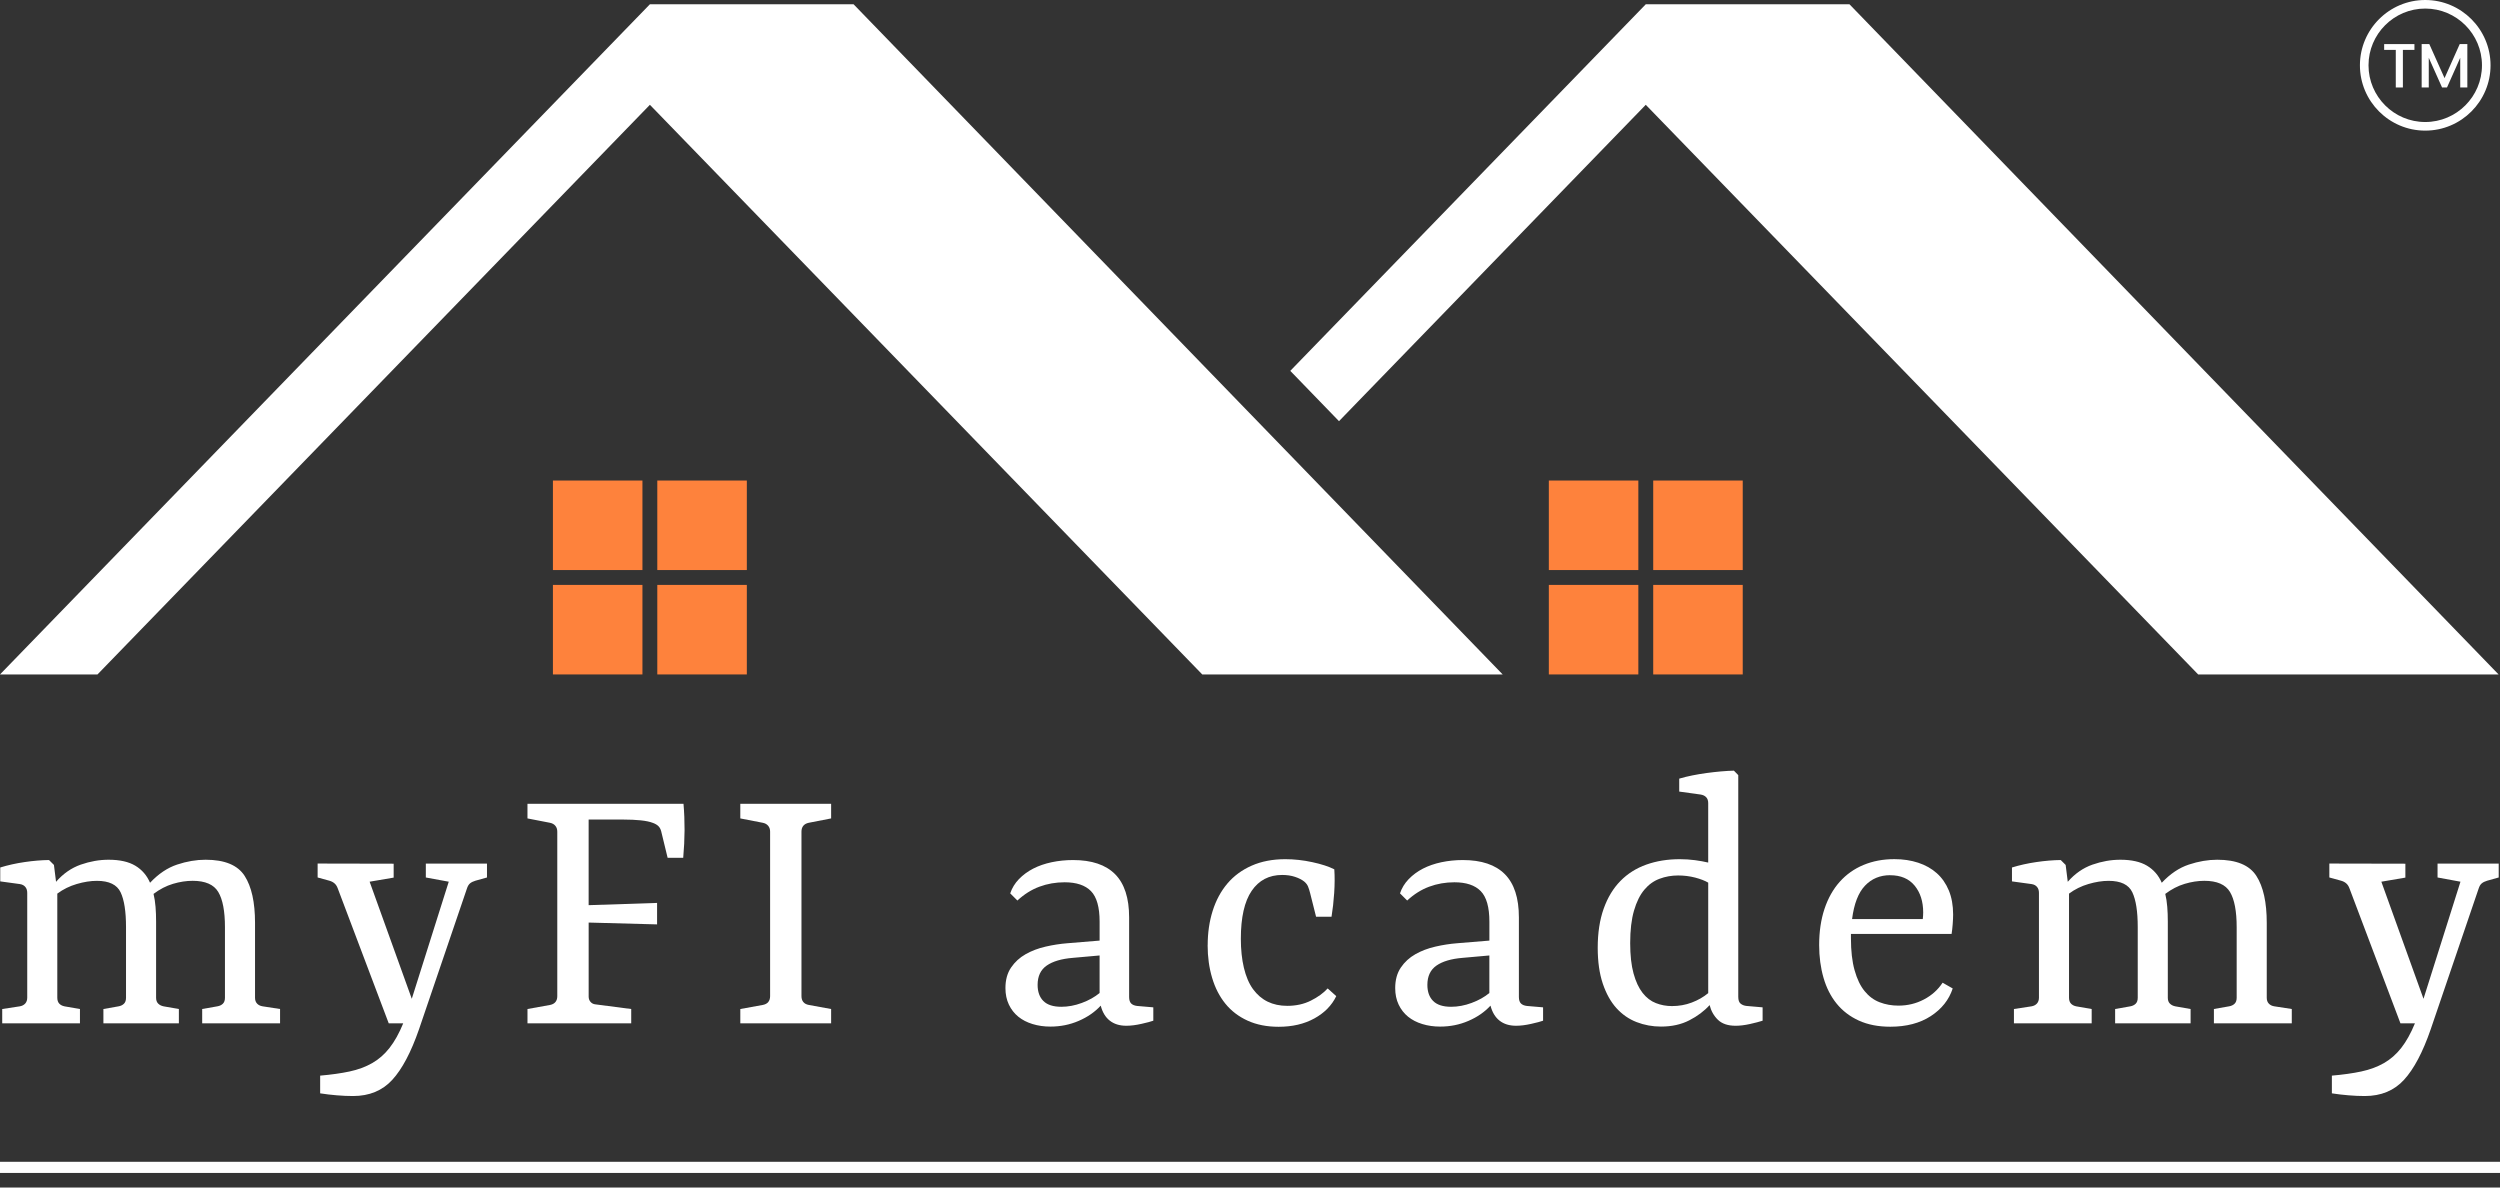
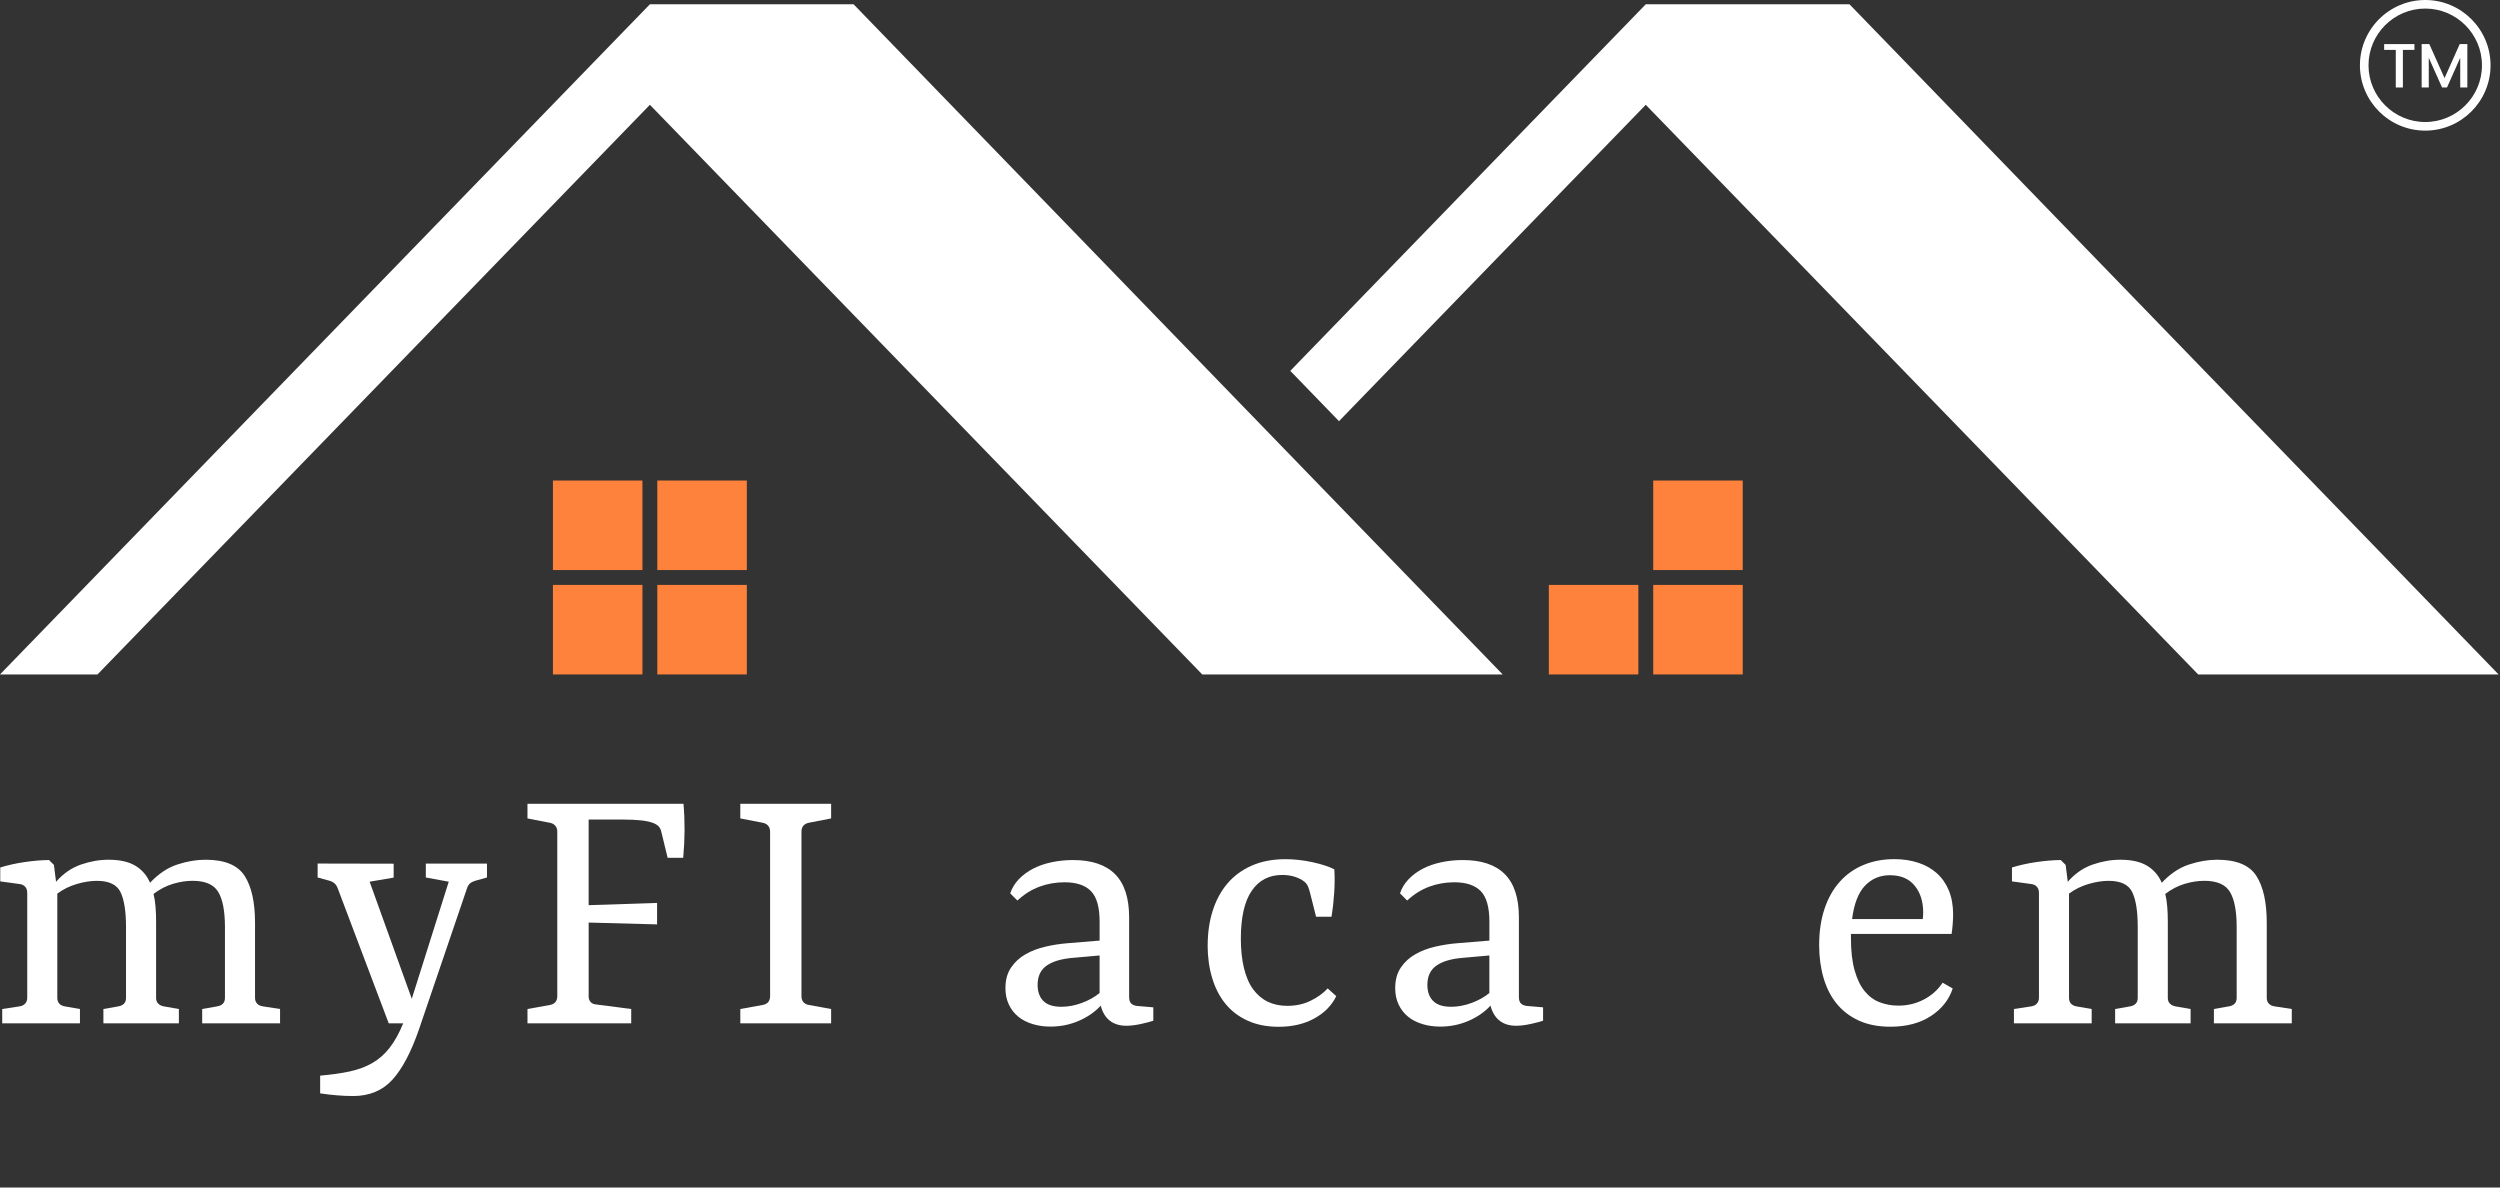
<svg xmlns="http://www.w3.org/2000/svg" width="160" height="76" viewBox="0 0 160 76" fill="none">
  <rect x="0" y="0" width="160" height="76" fill="#333333" stroke="none" />
  <path d="M5.117 64.577V65.494H0.142V64.577L1.257 64.407C1.407 64.382 1.525 64.323 1.613 64.227C1.7 64.13 1.743 64.004 1.743 63.849V57.146C1.743 56.991 1.704 56.863 1.621 56.764C1.54 56.665 1.422 56.603 1.267 56.58L0.016 56.409V55.519C0.501 55.369 1.022 55.253 1.577 55.172C2.131 55.091 2.652 55.047 3.137 55.042L3.452 55.356L3.587 56.435C4.043 55.913 4.568 55.548 5.165 55.337C5.761 55.128 6.357 55.023 6.95 55.023C7.664 55.023 8.233 55.15 8.659 55.405C9.085 55.66 9.4 56.025 9.603 56.497C10.137 55.928 10.714 55.539 11.335 55.333C11.955 55.126 12.563 55.023 13.157 55.023C14.38 55.023 15.213 55.367 15.657 56.057C16.101 56.748 16.322 57.748 16.322 59.062V63.857C16.322 64.014 16.366 64.137 16.453 64.23C16.54 64.323 16.658 64.381 16.809 64.405L17.924 64.576V65.493H12.94V64.576L13.911 64.405C14.054 64.381 14.173 64.326 14.262 64.239C14.351 64.153 14.397 64.025 14.397 63.857V59.34C14.397 58.315 14.254 57.563 13.969 57.087C13.685 56.61 13.137 56.372 12.328 56.372C11.92 56.372 11.5 56.437 11.069 56.566C10.637 56.695 10.223 56.91 9.827 57.209C9.888 57.461 9.929 57.736 9.954 58.033C9.979 58.33 9.99 58.643 9.99 58.973V63.858C9.99 64.015 10.032 64.137 10.12 64.227C10.207 64.316 10.325 64.377 10.476 64.407L11.448 64.577V65.494H6.618V64.577L7.58 64.407C7.724 64.382 7.841 64.327 7.931 64.24C8.02 64.154 8.065 64.026 8.065 63.858V59.325C8.065 58.335 7.95 57.596 7.719 57.108C7.488 56.62 6.982 56.374 6.203 56.374C5.801 56.374 5.371 56.441 4.912 56.576C4.453 56.711 4.038 56.915 3.667 57.192V63.849C3.667 64.011 3.706 64.136 3.789 64.227C3.87 64.316 3.985 64.377 4.135 64.407L5.115 64.577H5.117Z" fill="white" />
  <path d="M22.596 70.146C22.266 70.146 21.92 70.131 21.557 70.1C21.194 70.07 20.838 70.029 20.49 69.974V68.84C21.198 68.779 21.825 68.691 22.371 68.575C22.916 68.458 23.399 68.279 23.818 68.04C24.239 67.801 24.609 67.476 24.929 67.068C25.249 66.66 25.542 66.135 25.806 65.494H24.879L21.613 56.849C21.565 56.717 21.497 56.613 21.407 56.535C21.317 56.456 21.206 56.4 21.075 56.364L20.328 56.158V55.267L25.194 55.277V56.167L23.656 56.429L26.354 63.923L28.72 56.429L27.253 56.159V55.269H31.167V56.159L30.429 56.365C30.286 56.407 30.169 56.464 30.082 56.536C29.996 56.607 29.928 56.721 29.88 56.877L26.814 65.882C26.309 67.339 25.741 68.415 25.109 69.106C24.477 69.799 23.638 70.146 22.595 70.146H22.596Z" fill="white" />
  <path d="M42.055 59.161L37.674 59.044V63.785C37.674 63.917 37.714 64.03 37.795 64.122C37.876 64.214 37.982 64.268 38.114 64.28L40.398 64.577V65.494H33.759V64.577L35.208 64.316C35.358 64.286 35.472 64.222 35.549 64.128C35.627 64.031 35.666 63.909 35.666 63.759V53.224C35.666 53.075 35.626 52.951 35.543 52.852C35.462 52.753 35.347 52.688 35.197 52.658L33.758 52.379V51.443H43.744C43.792 52.001 43.814 52.565 43.812 53.135C43.809 53.704 43.78 54.292 43.726 54.899H42.728L42.315 53.198C42.279 53.061 42.218 52.951 42.135 52.87C42.051 52.789 41.937 52.721 41.792 52.668C41.589 52.589 41.324 52.534 40.996 52.501C40.669 52.468 40.312 52.452 39.922 52.452H37.673V57.931L42.053 57.787V59.163L42.055 59.161Z" fill="white" />
  <path d="M53.192 51.443V52.379L51.761 52.658C51.611 52.688 51.496 52.752 51.415 52.846C51.334 52.943 51.294 53.069 51.294 53.224V63.75C51.294 63.905 51.332 64.031 51.411 64.128C51.489 64.224 51.606 64.287 51.761 64.316L53.192 64.577V65.494H47.38V64.577L48.819 64.316C48.976 64.286 49.092 64.222 49.17 64.128C49.248 64.031 49.287 63.905 49.287 63.75V53.224C49.287 53.075 49.247 52.951 49.164 52.852C49.083 52.753 48.968 52.688 48.818 52.658L47.379 52.379V51.443H53.191H53.192Z" fill="white" />
  <path d="M72.084 65.648C71.652 65.648 71.299 65.538 71.023 65.319C70.746 65.101 70.555 64.781 70.447 64.361C70.069 64.77 69.599 65.095 69.035 65.337C68.471 65.581 67.868 65.702 67.226 65.702C66.818 65.702 66.437 65.648 66.084 65.539C65.729 65.431 65.425 65.274 65.171 65.068C64.915 64.86 64.715 64.603 64.568 64.294C64.421 63.985 64.348 63.633 64.348 63.237C64.348 62.715 64.467 62.278 64.708 61.924C64.947 61.571 65.258 61.285 65.64 61.069C66.02 60.853 66.447 60.691 66.917 60.584C67.387 60.475 67.852 60.404 68.306 60.368L70.375 60.198V58.984C70.375 58.06 70.191 57.41 69.823 57.032C69.454 56.654 68.891 56.466 68.136 56.466C67.567 56.466 67.028 56.56 66.521 56.749C66.014 56.937 65.545 57.233 65.113 57.634L64.654 57.175C64.768 56.834 64.954 56.529 65.212 56.262C65.471 55.996 65.775 55.772 66.125 55.591C66.475 55.411 66.87 55.275 67.307 55.182C67.744 55.09 68.201 55.043 68.675 55.043C69.868 55.043 70.764 55.344 71.365 55.947C71.964 56.551 72.264 57.472 72.264 58.713V63.805C72.264 63.997 72.308 64.136 72.394 64.222C72.481 64.309 72.609 64.361 72.777 64.381L73.812 64.47V65.325C73.662 65.379 73.409 65.447 73.052 65.527C72.694 65.608 72.373 65.648 72.084 65.648ZM67.927 64.434C68.359 64.434 68.797 64.352 69.24 64.187C69.684 64.022 70.062 63.81 70.374 63.553V61.15L68.656 61.303C67.93 61.363 67.374 61.528 66.987 61.798C66.601 62.067 66.407 62.478 66.407 63.031C66.407 63.475 66.531 63.82 66.779 64.066C67.028 64.312 67.41 64.434 67.926 64.434H67.927Z" fill="white" />
  <path d="M77.292 60.493C77.292 59.702 77.398 58.969 77.611 58.294C77.824 57.619 78.137 57.038 78.551 56.548C78.965 56.059 79.483 55.677 80.107 55.402C80.731 55.126 81.447 54.988 82.257 54.988C82.826 54.988 83.403 55.051 83.989 55.178C84.574 55.304 85.043 55.457 85.396 55.637C85.427 56.104 85.424 56.61 85.388 57.153C85.352 57.696 85.295 58.2 85.218 58.669H84.228L83.85 57.167C83.809 56.999 83.763 56.856 83.715 56.739C83.667 56.622 83.586 56.517 83.472 56.42C83.322 56.301 83.126 56.2 82.882 56.119C82.64 56.038 82.365 55.997 82.059 55.997C81.219 55.997 80.569 56.337 80.107 57.014C79.645 57.692 79.414 58.715 79.414 60.082C79.414 61.45 79.674 62.59 80.192 63.303C80.71 64.016 81.44 64.374 82.382 64.374C82.945 64.374 83.45 64.264 83.893 64.041C84.337 63.82 84.697 63.559 84.972 63.259L85.52 63.754C85.233 64.348 84.766 64.823 84.121 65.179C83.476 65.535 82.713 65.714 81.831 65.714C81.082 65.714 80.42 65.583 79.847 65.322C79.274 65.061 78.801 64.7 78.426 64.238C78.051 63.776 77.767 63.225 77.576 62.583C77.384 61.941 77.289 61.245 77.289 60.496L77.292 60.493Z" fill="white" />
  <path d="M97.029 65.648C96.598 65.648 96.244 65.538 95.968 65.319C95.692 65.101 95.501 64.781 95.392 64.361C95.014 64.77 94.544 65.095 93.98 65.337C93.417 65.581 92.813 65.702 92.171 65.702C91.763 65.702 91.382 65.648 91.029 65.539C90.674 65.431 90.371 65.274 90.116 65.068C89.861 64.86 89.66 64.603 89.513 64.294C89.366 63.985 89.293 63.633 89.293 63.237C89.293 62.715 89.413 62.278 89.653 61.924C89.892 61.571 90.203 61.285 90.585 61.069C90.966 60.853 91.392 60.691 91.862 60.584C92.332 60.475 92.797 60.404 93.252 60.368L95.321 60.198V58.984C95.321 58.06 95.136 57.41 94.768 57.032C94.4 56.654 93.836 56.466 93.081 56.466C92.512 56.466 91.973 56.56 91.466 56.749C90.959 56.937 90.49 57.233 90.059 57.634L89.6 57.175C89.714 56.834 89.899 56.529 90.158 56.262C90.416 55.996 90.72 55.772 91.07 55.591C91.421 55.411 91.815 55.275 92.252 55.182C92.69 55.09 93.146 55.043 93.62 55.043C94.813 55.043 95.71 55.344 96.31 55.947C96.91 56.551 97.209 57.472 97.209 58.713V63.805C97.209 63.997 97.253 64.136 97.34 64.222C97.426 64.309 97.554 64.361 97.722 64.381L98.757 64.47V65.325C98.607 65.379 98.354 65.447 97.997 65.527C97.639 65.608 97.318 65.648 97.029 65.648ZM92.872 64.434C93.304 64.434 93.743 64.352 94.185 64.187C94.629 64.022 95.007 63.81 95.319 63.553V61.15L93.601 61.303C92.875 61.363 92.32 61.528 91.932 61.798C91.546 62.067 91.352 62.478 91.352 63.031C91.352 63.475 91.476 63.82 91.725 64.066C91.973 64.312 92.356 64.434 92.871 64.434H92.872Z" fill="white" />
-   <path d="M111.071 65.648C110.585 65.648 110.211 65.521 109.95 65.27C109.689 65.018 109.51 64.704 109.416 64.326C109.068 64.709 108.635 65.035 108.115 65.301C107.596 65.568 106.992 65.701 106.302 65.701C105.756 65.701 105.235 65.605 104.742 65.414C104.247 65.222 103.817 64.923 103.451 64.519C103.086 64.115 102.794 63.591 102.578 62.95C102.362 62.308 102.254 61.543 102.254 60.655C102.254 59.701 102.382 58.868 102.636 58.154C102.89 57.44 103.248 56.849 103.707 56.382C104.166 55.914 104.719 55.564 105.366 55.334C106.013 55.103 106.728 54.988 107.508 54.988C107.843 54.988 108.167 55.01 108.479 55.051C108.791 55.092 109.073 55.145 109.325 55.204V51.399C109.325 51.237 109.281 51.11 109.194 51.021C109.108 50.93 108.989 50.874 108.838 50.85L107.47 50.661V49.833C107.729 49.756 108.007 49.686 108.308 49.627C108.607 49.566 108.912 49.516 109.22 49.474C109.528 49.433 109.833 49.397 110.133 49.371C110.433 49.344 110.712 49.329 110.97 49.322L111.249 49.609V63.796C111.249 64.007 111.299 64.152 111.398 64.232C111.497 64.313 111.622 64.363 111.772 64.38L112.807 64.47V65.325C112.603 65.391 112.332 65.461 111.997 65.537C111.662 65.611 111.352 65.649 111.071 65.649V65.648ZM107.005 64.389C107.454 64.389 107.877 64.314 108.273 64.163C108.669 64.013 109.02 63.813 109.326 63.56V56.489C109.11 56.362 108.83 56.255 108.485 56.164C108.14 56.075 107.778 56.03 107.4 56.03C106.981 56.03 106.583 56.1 106.209 56.242C105.833 56.382 105.508 56.618 105.233 56.948C104.956 57.278 104.738 57.722 104.576 58.28C104.413 58.838 104.332 59.531 104.332 60.358C104.332 61.138 104.404 61.788 104.548 62.306C104.691 62.824 104.885 63.239 105.128 63.547C105.371 63.857 105.655 64.074 105.978 64.199C106.302 64.326 106.643 64.389 107.003 64.389H107.005Z" fill="white" />
  <path d="M124.973 63.263C124.734 63.989 124.265 64.578 123.57 65.031C122.874 65.484 122.009 65.71 120.978 65.71C120.21 65.71 119.541 65.579 118.967 65.318C118.394 65.057 117.921 64.695 117.546 64.233C117.171 63.772 116.89 63.22 116.705 62.578C116.519 61.936 116.426 61.238 116.426 60.482C116.426 59.624 116.54 58.853 116.767 58.17C116.995 57.487 117.318 56.91 117.739 56.438C118.158 55.968 118.665 55.606 119.259 55.359C119.853 55.11 120.512 54.985 121.238 54.985C121.796 54.985 122.306 55.062 122.768 55.215C123.23 55.367 123.626 55.591 123.956 55.886C124.286 56.18 124.541 56.548 124.726 56.992C124.908 57.436 125 57.949 125 58.53C125 58.698 124.991 58.9 124.973 59.138C124.955 59.374 124.932 59.586 124.902 59.771H118.46V60.05C118.46 60.86 118.537 61.542 118.694 62.097C118.849 62.653 119.062 63.097 119.333 63.429C119.602 63.762 119.924 64.001 120.295 64.144C120.668 64.288 121.069 64.36 121.501 64.36C122.089 64.36 122.633 64.228 123.134 63.964C123.634 63.7 124.031 63.344 124.326 62.893L124.973 63.261V63.263ZM120.97 56.012C120.323 56.012 119.785 56.236 119.361 56.683C118.934 57.13 118.658 57.842 118.533 58.82H123.058C123.064 58.754 123.071 58.687 123.076 58.618C123.082 58.549 123.084 58.477 123.084 58.398C123.084 57.696 122.901 57.124 122.536 56.68C122.17 56.236 121.648 56.015 120.97 56.015V56.012Z" fill="white" />
  <path d="M133.867 64.577V65.494H128.892V64.577L130.007 64.407C130.157 64.382 130.275 64.323 130.363 64.227C130.45 64.13 130.493 64.004 130.493 63.849V57.146C130.493 56.991 130.454 56.863 130.371 56.764C130.29 56.665 130.172 56.603 130.017 56.58L128.766 56.409V55.519C129.251 55.369 129.772 55.253 130.327 55.172C130.881 55.091 131.402 55.047 131.887 55.042L132.202 55.356L132.337 56.435C132.793 55.913 133.318 55.548 133.915 55.337C134.511 55.128 135.107 55.023 135.7 55.023C136.414 55.023 136.983 55.15 137.409 55.405C137.835 55.66 138.15 56.025 138.353 56.497C138.887 55.928 139.464 55.539 140.085 55.333C140.705 55.126 141.313 55.023 141.907 55.023C143.13 55.023 143.963 55.367 144.407 56.057C144.851 56.748 145.072 57.748 145.072 59.062V63.857C145.072 64.014 145.116 64.137 145.203 64.23C145.29 64.323 145.408 64.381 145.559 64.405L146.674 64.576V65.493H141.69V64.576L142.661 64.405C142.804 64.381 142.923 64.326 143.012 64.239C143.101 64.153 143.147 64.025 143.147 63.857V59.34C143.147 58.315 143.004 57.563 142.719 57.087C142.435 56.61 141.887 56.372 141.078 56.372C140.67 56.372 140.25 56.437 139.819 56.566C139.387 56.695 138.973 56.91 138.577 57.209C138.638 57.461 138.679 57.736 138.704 58.033C138.729 58.33 138.74 58.643 138.74 58.973V63.858C138.74 64.015 138.782 64.137 138.87 64.227C138.957 64.316 139.075 64.377 139.226 64.407L140.198 64.577V65.494H135.368V64.577L136.33 64.407C136.474 64.382 136.591 64.327 136.681 64.24C136.77 64.154 136.815 64.026 136.815 63.858V59.325C136.815 58.335 136.7 57.596 136.469 57.108C136.238 56.618 135.732 56.374 134.953 56.374C134.551 56.374 134.121 56.441 133.662 56.576C133.203 56.711 132.788 56.915 132.417 57.192V63.849C132.417 64.011 132.456 64.136 132.539 64.227C132.62 64.316 132.735 64.377 132.885 64.407L133.865 64.577H133.867Z" fill="white" />
-   <path d="M151.346 70.146C151.016 70.146 150.67 70.131 150.307 70.1C149.944 70.07 149.588 70.029 149.24 69.974V68.84C149.948 68.779 150.575 68.691 151.121 68.575C151.666 68.458 152.149 68.279 152.568 68.04C152.989 67.801 153.359 67.476 153.679 67.068C153.999 66.66 154.292 66.135 154.556 65.494H153.629L150.363 56.849C150.315 56.717 150.247 56.613 150.157 56.535C150.066 56.456 149.956 56.4 149.825 56.364L149.078 56.158V55.267L153.944 55.277V56.167L152.406 56.429L155.104 63.923L157.47 56.429L156.003 56.159V55.269H159.917V56.159L159.179 56.365C159.036 56.407 158.919 56.464 158.832 56.536C158.746 56.607 158.678 56.721 158.63 56.877L155.563 65.882C155.059 67.339 154.491 68.415 153.859 69.106C153.227 69.799 152.388 70.146 151.345 70.146H151.346Z" fill="white" />
  <path fill-rule="evenodd" clip-rule="evenodd" d="M0 43.164L19.994 22.546L39.987 1.929L41.593 0.274H54.629L96.171 43.164H83.184H83.134H76.944L59.98 25.669L41.593 6.707L23.203 25.669L6.239 43.164H0Z" fill="white" />
  <path fill-rule="evenodd" clip-rule="evenodd" d="M35.387 30.754H41.116V36.483H35.387V30.754ZM42.067 30.754H47.797V36.483H42.067V30.754ZM47.797 37.434V43.164H42.067V37.434H47.797ZM41.116 43.164H35.387V37.434H41.116V43.164Z" fill="#FE823C" />
  <path fill-rule="evenodd" clip-rule="evenodd" d="M82.578 23.735L83.73 22.546L103.724 1.929L105.329 0.274H118.366L159.909 43.164H146.92H146.872H140.682L123.717 25.669L105.329 6.707L86.941 25.669L85.696 26.955L82.578 23.735Z" fill="white" />
-   <path fill-rule="evenodd" clip-rule="evenodd" d="M99.125 30.754H104.854V36.483H99.125V30.754ZM105.806 30.754H111.535V36.483H105.806V30.754ZM111.535 37.434V43.164H105.806V37.434H111.535ZM104.854 43.164H99.125V37.434H104.854V43.164Z" fill="#FE823C" />
-   <path d="M160 74.355H0V75.068H160V74.355Z" fill="white" />
+   <path fill-rule="evenodd" clip-rule="evenodd" d="M99.125 30.754V36.483H99.125V30.754ZM105.806 30.754H111.535V36.483H105.806V30.754ZM111.535 37.434V43.164H105.806V37.434H111.535ZM104.854 43.164H99.125V37.434H104.854V43.164Z" fill="#FE823C" />
  <path d="M155.215 8.36C152.91 8.36 151.035 6.485 151.035 4.18C151.035 1.875 152.91 0 155.215 0C157.52 0 159.395 1.875 159.395 4.18C159.395 6.485 157.52 8.36 155.215 8.36ZM155.215 0.548C153.214 0.548 151.585 2.177 151.585 4.179C151.585 6.18 153.214 7.809 155.215 7.809C157.217 7.809 158.846 6.18 158.846 4.179C158.846 2.177 157.217 0.548 155.215 0.548Z" fill="white" />
  <path d="M152.586 2.822H154.524V3.193H153.785V5.599H153.33V3.193H152.586V2.822Z" fill="white" />
  <path d="M154.984 2.822H155.476L156.451 5L157.422 2.822H157.91V5.599H157.455V3.697L156.608 5.599H156.292L155.441 3.697V5.599H154.986V2.822H154.984Z" fill="white" />
</svg>